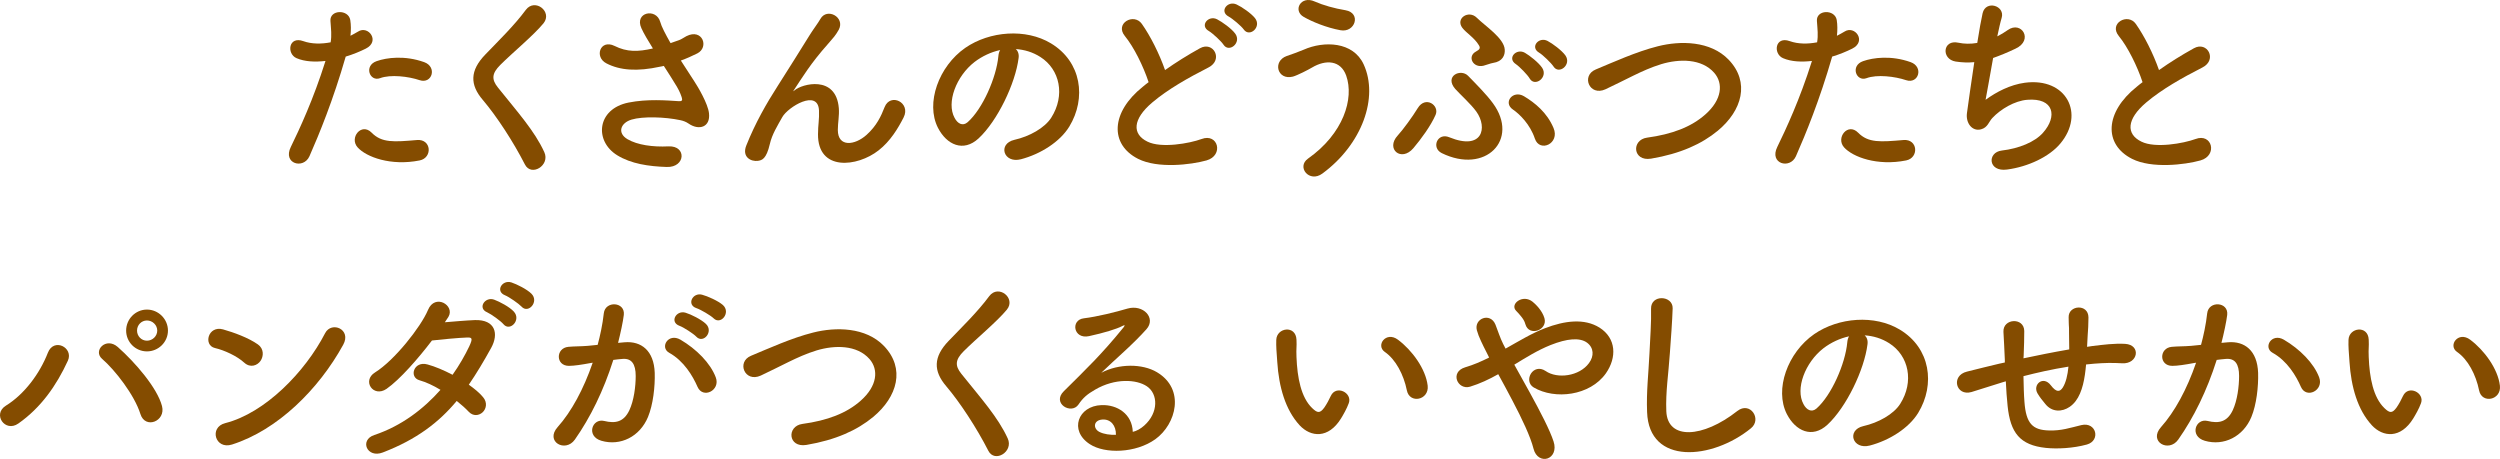
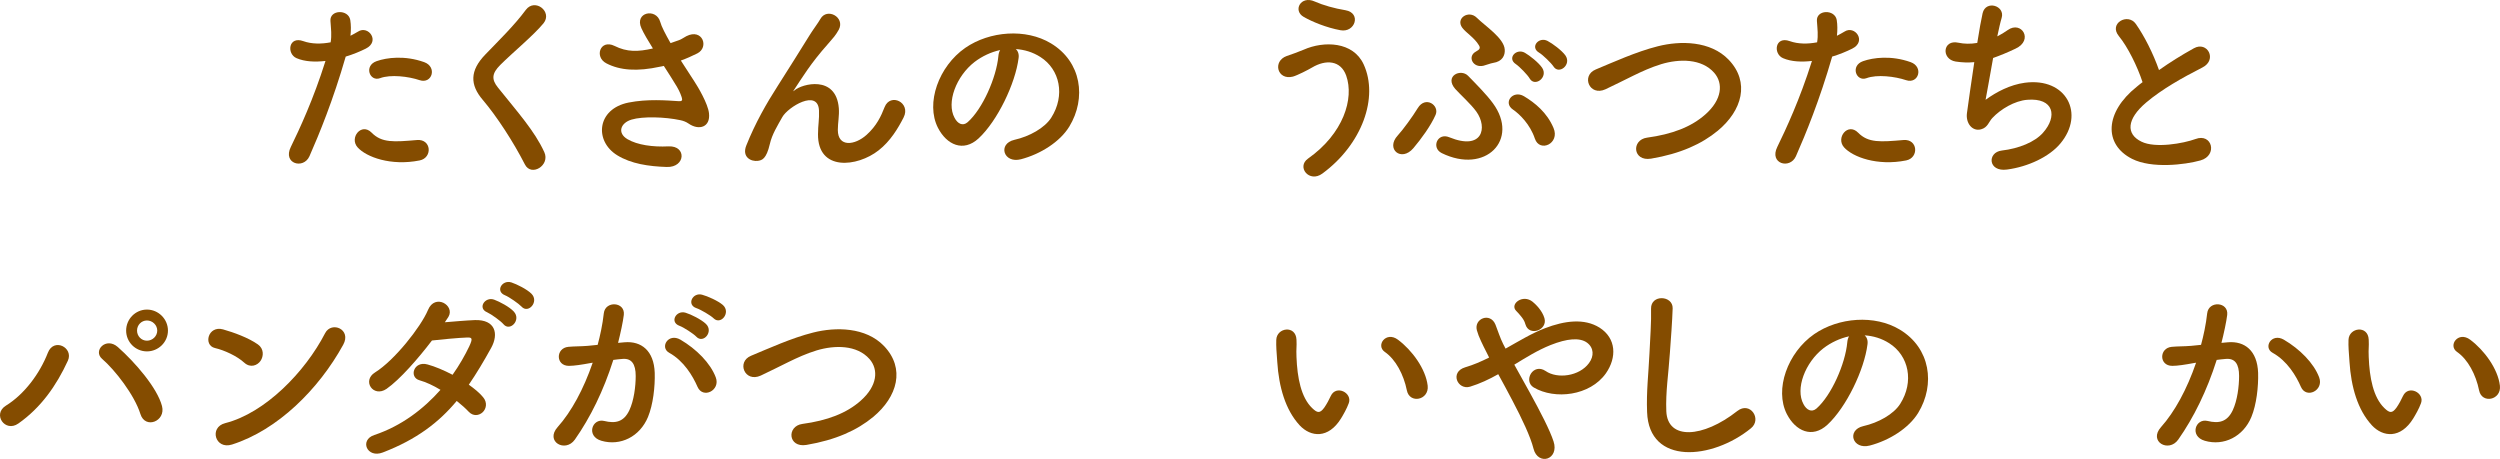
<svg xmlns="http://www.w3.org/2000/svg" enable-background="new 0 0 1021.727 187.558" height="187.558" viewBox="0 0 1021.727 187.558" width="1021.727">
  <g fill="#844c00">
    <g enable-background="new">
      <path d="m126.464 63.868c-2.43 5.427-11.015 3.078-7.613-3.807 3.483-7.127 9.233-19.438 14.174-35.151-4.292.486-8.423.324-11.825-1.134-4.13-1.781-3.321-9.152 2.754-6.965 3.402 1.215 7.371 1.215 11.177.485.486-2.996.162-5.184-.081-8.747-.324-4.616 7.29-4.859 8.1-.405.324 2.025.324 4.212.081 6.479 1.134-.566 2.106-1.134 3.078-1.7 4.211-2.754 9.233 3.969 3.159 6.965-2.268 1.134-5.184 2.349-8.181 3.24-5.104 17.738-10.854 31.75-14.823 40.74zm19.682-3.645c-3.483-3.888 1.539-10.286 5.75-5.993 4.131 4.211 9.071 3.807 18.547 2.996 5.913-.485 6.399 7.29 1.053 8.343-11.743 2.349-21.787-1.377-25.35-5.346zm9.152-28.266c-4.212 1.539-6.723-5.103-1.377-6.966 4.13-1.458 11.501-2.43 19.438.405 5.426 1.943 3.24 9.071-1.863 7.37-4.535-1.539-11.906-2.429-16.198-.809z" />
      <path d="m214.51 67.189c-4.698-9.233-11.582-19.763-17.171-26.323-5.345-6.236-5.345-11.987.972-18.548 5.507-5.75 11.744-11.744 16.604-18.305 3.726-4.94 11.015.811 7.208 5.508-4.05 4.94-12.635 11.987-17.657 17.009-3.482 3.482-3.645 5.913-.972 9.233 8.099 10.124 14.984 17.737 18.953 26.404 2.512 5.426-5.345 10.206-7.937 5.022z" />
      <path d="m283.766 33.253c1.458 2.187 5.588 9.152 5.994 13.04.648 5.75-4.131 7.127-8.342 4.212-1.053-.729-2.187-1.135-3.321-1.377-6.398-1.377-15.47-1.62-20.005-.243-4.536 1.377-5.913 5.508-1.62 8.019 4.05 2.349 10.286 3.239 16.766 2.915 7.452-.323 6.965 8.667-.729 8.424-7.451-.243-14.579-1.296-20.248-4.778-9.477-5.832-8.343-18.953 4.616-21.545 7.695-1.539 15.551-.891 20.573-.566 1.215.081 1.539-.324 1.215-1.377-.162-.567-.729-2.349-2.025-4.536-1.458-2.511-3.402-5.427-5.346-8.504-.567.162-1.053.243-1.539.324-9.314 2.024-16.361 1.538-21.95-1.377-5.021-2.592-2.511-9.963 3.321-7.128 5.184 2.592 9.638 2.43 15.713 1.053-1.944-3.158-3.726-6.074-4.698-8.261-2.997-6.561 6.075-8.424 7.694-2.592.486 1.862 2.106 4.94 4.212 8.666 1.134-.405 2.268-.81 3.483-1.215 1.134-.405 1.863-1.053 2.997-1.62 6.561-3.32 9.396 4.536 4.455 7.047-2.106 1.053-4.455 2.105-6.722 2.915 1.861 2.915 3.805 5.831 5.506 8.504z" />
      <path d="m334.313 54.797c0-3.726.567-5.993.405-9.638-.405-8.99-12.716-1.377-14.984 2.673-1.944 3.482-4.211 7.046-5.103 11.015-1.458 6.236-3.24 6.642-4.859 6.885-2.835.405-6.642-1.539-4.779-6.236 3.645-9.152 8.261-17.252 12.959-24.541 4.698-7.29 8.909-14.175 12.878-20.492 1.377-2.268 3.564-5.103 4.455-6.722 2.673-4.779 10.206-.729 7.533 4.373-.648 1.134-1.215 2.025-1.863 2.835-.647.81-1.458 1.701-2.349 2.754-3.888 4.374-6.479 7.775-8.585 10.772-2.105 2.996-3.726 5.588-5.507 8.261-.567.811-.324.648.243.162 2.916-2.592 16.927-6.398 18.062 7.289.243 3.159-.405 5.913-.405 8.91 0 7.208 6.966 6.317 11.744 2.024 4.131-3.726 5.913-7.613 7.371-11.339 2.349-5.994 10.853-1.863 7.775 4.212-2.268 4.454-5.427 9.719-10.206 13.444-8.749 6.885-24.948 8.666-24.785-6.641z" />
      <path d="m416.284 23.776c-1.296 10.286-8.585 25.594-16.361 32.803-6.236 5.75-13.04 2.592-16.604-4.374-5.103-10.043.324-25.107 11.177-32.641 9.962-6.884 24.784-8.018 34.989-1.862 12.554 7.532 14.579 22.436 7.533 34.018-3.807 6.236-11.744 11.258-19.763 13.363-7.127 1.863-9.638-6.317-2.673-7.937 6.156-1.376 12.392-4.859 15.065-9.071 5.75-9.071 3.564-19.681-4.455-24.783-3.159-2.025-6.561-2.997-10.043-3.24.892.808 1.378 2.104 1.135 3.724zm-17.981 1.539c-7.532 5.831-11.582 16.604-8.18 22.84 1.215 2.35 3.321 3.564 5.346 1.782 6.075-5.346 11.744-18.224 12.554-26.971.081-.972.324-1.863.729-2.511-3.726.81-7.371 2.512-10.449 4.86z" />
-       <path d="m459.702 14.705c-4.212-5.184 3.726-9.557 6.965-4.94 3.483 4.94 7.127 12.149 9.476 18.871 4.374-3.077 8.991-5.993 14.255-8.909 5.508-3.077 9.719 4.698 3.483 7.856-8.261 4.212-16.604 8.909-23.002 14.336-8.019 6.804-8.262 12.878-1.944 15.956 5.67 2.835 17.252.729 22.111-1.053 6.804-2.592 9.233 6.723 2.025 8.747-6.398 1.782-19.924 3.401-27.943-.648-11.663-5.912-11.177-19.033 1.944-29.481.81-.647 1.539-1.296 2.349-1.862-2.105-6.4-5.993-14.337-9.719-18.873zm40.335 3.563c-.891-1.376-4.455-4.697-5.993-5.588-3.888-2.188-.162-6.642 3.401-4.779 2.025 1.054 5.832 3.727 7.371 5.832 2.753 3.726-2.511 8.019-4.779 4.535zm8.261-6.236c-.972-1.377-4.617-4.454-6.156-5.265-3.969-2.105-.405-6.642 3.24-4.94 2.106.972 5.913 3.563 7.533 5.589 2.835 3.644-2.268 8.018-4.617 4.616z" />
      <path d="m534.547 64.84c14.498-10.205 18.953-24.541 15.632-33.936-2.268-6.317-8.342-6.642-13.931-3.321-1.62.972-6.075 3.24-7.856 3.726-6.398 1.62-8.423-6.317-2.511-8.423 2.106-.729 4.698-1.62 6.965-2.592 8.261-3.645 20.167-3.321 24.459 5.993 6.237 13.526-.647 32.722-16.846 44.628-5.345 3.969-10.691-2.673-5.912-6.075zm-1.701-57.911c-4.617-2.592-1.215-8.909 4.455-6.317 3.483 1.539 8.1 2.835 12.554 3.563 6.641 1.134 3.969 9.314-2.025 8.181-5.751-1.053-11.582-3.482-14.984-5.427z" />
      <path d="m571.243 55.364c2.024-2.187 6.074-7.694 8.18-11.178 3.159-5.184 8.99-1.134 7.29 2.754-1.944 4.455-5.913 9.882-9.071 13.607-4.942 5.832-11.502.325-6.399-5.183zm17.98 7.208c-4.374-2.187-1.782-8.504 3.077-6.479 13.688 5.589 15.713-3.969 11.097-10.448-2.188-3.077-6.885-7.289-8.667-9.314-4.535-5.264 2.269-8.423 5.265-5.345 3.078 3.158 7.533 7.613 10.125 11.177 11.014 14.982-3.078 29.157-20.897 20.409zm17.09-35.718c-4.374 1.053-6.723-3.807-3.159-5.751 1.701-.891 1.943-1.539 1.215-2.673-1.782-2.996-5.184-5.021-6.723-7.046-2.916-3.888 2.592-7.451 5.913-4.131 3.32 3.32 11.177 8.342 11.42 13.04.162 2.268-.891 4.859-4.778 5.427-1.054.163-2.592.81-3.888 1.134zm20.977 29.806c-1.943-5.832-6.236-10.043-8.99-11.906-4.131-2.835 0-8.1 4.536-5.427 4.454 2.673 9.396 6.642 12.067 12.959 2.754 6.398-5.669 10.205-7.613 4.374zm-2.106-24.541c-.81-1.458-4.212-4.94-5.67-5.913-3.726-2.43.243-6.642 3.726-4.616 1.944 1.134 5.589 3.969 7.047 6.155 2.51 3.888-2.997 7.937-5.103 4.374zm9.719-4.941c-.891-1.377-4.373-4.779-5.912-5.67-3.807-2.268-.081-6.642 3.482-4.778 2.025 1.053 5.751 3.807 7.29 5.912 2.673 3.807-2.673 8.019-4.86 4.536z" />
      <path d="m674.759 64.84c-7.532 1.216-8.1-7.694-1.62-8.585 10.205-1.377 18.062-4.374 23.812-9.477 6.885-6.074 7.37-12.716 3.645-17.008-5.184-5.913-14.336-5.751-21.625-3.564-4.212 1.296-7.938 2.997-11.582 4.779-3.645 1.781-7.29 3.645-11.259 5.507-6.56 2.997-10.043-5.588-3.968-8.099 7.046-2.916 16.604-7.29 25.351-9.477 9.233-2.349 21.544-2.268 28.996 5.508 8.747 9.152 5.507 20.734-4.455 28.995-6.56 5.427-15.307 9.396-27.295 11.421z" />
      <path d="m733.971 63.868c-2.43 5.427-11.016 3.078-7.613-3.807 3.482-7.127 9.233-19.438 14.174-35.151-4.293.486-8.424.324-11.825-1.134-4.131-1.781-3.32-9.152 2.754-6.965 3.401 1.215 7.37 1.215 11.177.485.486-2.996.162-5.184-.081-8.747-.323-4.616 7.29-4.859 8.1-.405.324 2.025.324 4.212.081 6.479 1.134-.566 2.105-1.134 3.078-1.7 4.211-2.754 9.232 3.969 3.158 6.965-2.268 1.134-5.184 2.349-8.181 3.24-5.103 17.738-10.853 31.75-14.822 40.74zm19.682-3.645c-3.483-3.888 1.539-10.286 5.75-5.993 4.131 4.211 9.071 3.807 18.548 2.996 5.912-.485 6.398 7.29 1.053 8.343-11.745 2.349-21.788-1.377-25.351-5.346zm9.152-28.266c-4.212 1.539-6.723-5.103-1.377-6.966 4.131-1.458 11.501-2.43 19.438.405 5.427 1.943 3.239 9.071-1.863 7.37-4.535-1.539-11.906-2.429-16.198-.809z" />
      <path d="m811.489 40.785c4.454-3.239 10.043-6.155 16.037-6.966 17.008-2.268 24.702 12.717 14.497 24.865-4.454 5.346-13.121 9.477-21.787 10.61-7.775 1.053-8.18-7.047-2.105-7.775 6.965-.81 13.525-3.482 16.847-7.289 5.912-6.642 4.535-14.336-6.479-13.445-5.103.405-10.854 3.807-14.255 7.451-1.458 1.539-1.863 3.888-4.617 4.617-3.563.972-6.317-2.511-5.75-6.642.647-4.617 1.781-12.878 2.997-20.815-2.431.243-4.941.162-7.614-.243-5.993-.972-5.345-9.152 1.134-7.694 2.269.486 4.941.567 7.695.081.81-5.184 1.619-9.639 2.187-12.149 1.296-5.507 9.314-3.077 7.775 1.944-.567 1.862-1.134 4.535-1.782 7.532 1.458-.729 2.916-1.62 4.293-2.592 5.589-3.969 10.691 4.131 3.158 7.613-3.401 1.62-6.398 2.835-9.151 3.807-1.298 7.128-2.513 14.255-3.08 17.09z" />
      <path d="m865.922 14.705c-4.212-5.184 3.726-9.557 6.966-4.94 3.482 4.94 7.127 12.149 9.476 18.871 4.374-3.077 8.99-5.993 14.255-8.909 5.508-3.077 9.72 4.698 3.483 7.856-8.262 4.212-16.604 8.909-23.003 14.336-8.018 6.804-8.261 12.878-1.943 15.956 5.67 2.835 17.252.729 22.111-1.053 6.804-2.592 9.233 6.723 2.024 8.747-6.398 1.782-19.924 3.401-27.942-.648-11.663-5.912-11.177-19.033 1.943-29.481.811-.647 1.539-1.296 2.35-1.862-2.107-6.4-5.995-14.337-9.72-18.873z" />
    </g>
    <g enable-background="new">
      <path d="m2.388 165.803c7.613-4.698 13.85-13.121 17.171-21.625 2.43-6.318 10.61-2.106 8.18 3.239-4.698 10.205-11.015 19.195-20.249 25.675-5.426 3.807-10.69-3.806-5.102-7.289zm54.995 3.402c-2.43-7.775-10.367-17.98-15.631-22.516-3.888-3.321 1.539-9.152 6.398-4.86 7.046 6.237 16.118 16.685 18.062 24.137 1.619 6.236-6.885 9.556-8.829 3.239zm2.673-25.594c-4.698 0-8.504-3.807-8.504-8.504 0-4.698 3.807-8.586 8.504-8.586s8.585 3.888 8.585 8.586c0 4.697-3.888 8.504-8.585 8.504zm0-12.635c-2.268 0-4.049 1.862-4.049 4.131 0 2.268 1.782 4.13 4.049 4.13 2.268 0 4.212-1.862 4.212-4.13-.001-2.268-1.944-4.131-4.212-4.131z" />
      <path d="m99.83 148.227c-2.997-2.753-8.18-5.103-11.987-5.993-4.86-1.134-2.835-9.314 3.32-7.613 4.293 1.215 10.367 3.401 14.255 6.155 2.511 1.782 2.349 4.859 1.053 6.723s-4.13 2.997-6.641.728zm-5.022 33.451c-6.884 2.187-9.476-7.047-2.754-8.748 16.28-4.13 32.641-20.896 40.821-36.771 2.592-5.021 10.934-1.62 7.371 4.778-10.044 18.225-26.809 34.828-45.438 40.741z" />
      <path d="m156.451 184.918c-6.479 2.511-9.638-5.103-3.483-7.127 11.177-3.727 20.167-10.691 27.052-18.467-2.916-1.782-5.913-3.159-8.504-3.888-4.536-1.215-2.43-8.1 3.24-6.479 2.997.81 6.642 2.349 10.205 4.212 2.754-3.888 5.021-7.856 6.804-11.582 1.539-3.321 1.215-3.727-.891-3.646-3.24.081-11.582.892-14.336 1.215-5.669 7.452-13.121 15.956-18.547 19.763-5.427 3.726-10.206-3.32-4.698-6.723 7.856-4.859 18.709-18.547 21.625-25.513 2.834-6.885 11.177-1.863 8.342 2.835-.405.647-.891 1.377-1.458 2.187 3.969-.324 8.423-.729 12.311-.891 8.342-.243 9.8 5.589 6.642 11.339-2.997 5.427-5.994 10.448-9.152 15.065 2.268 1.619 4.374 3.32 5.832 5.103 1.863 2.187 1.296 4.778-.162 6.155s-3.888 1.781-5.75-.243c-1.215-1.296-2.916-2.835-4.86-4.374-7.211 8.667-16.282 15.713-30.212 21.059zm42.683-57.263c-4.131-1.7-.891-6.561 2.835-5.184 2.187.811 6.236 2.916 8.018 4.86 3.159 3.401-1.539 8.342-4.211 5.184-1.053-1.296-5.022-4.13-6.642-4.86zm7.29-6.965c-4.131-1.62-1.215-6.479 2.592-5.265 2.187.729 6.317 2.754 8.18 4.616 3.24 3.24-1.296 8.343-4.05 5.265-1.134-1.214-5.103-3.968-6.722-4.616z" />
      <path d="m255.27 139.885c6.803-.567 11.987 3.401 12.311 12.473.162 5.67-.647 12.959-2.753 18.062-3.321 8.019-11.258 11.987-19.034 9.72-6.398-1.863-3.807-9.314 1.134-8.1 4.617 1.134 8.019.405 10.286-4.374 1.863-3.969 2.592-9.719 2.592-14.012 0-4.94-1.701-7.289-5.426-6.965-1.215.081-2.43.242-3.726.404-3.969 12.555-9.396 23.569-15.713 32.56-3.888 5.508-12.311.811-7.046-5.103 5.588-6.236 10.61-15.47 14.336-26.323l-.972.162c-3.483.648-6.642 1.134-8.747 1.134-5.508 0-5.427-7.289-.243-7.775 2.511-.242 5.021-.161 7.938-.404l4.049-.405c.972-3.563 2.025-8.343 2.511-12.878.567-5.265 8.828-4.778 8.18.648-.324 2.753-1.377 7.613-2.349 11.42zm29.806 18.224c-1.944-4.455-5.589-10.61-11.583-13.931-3.968-2.188-.405-8.262 4.617-5.346 6.479 3.807 12.23 9.557 14.417 15.389 2.025 5.346-5.265 8.91-7.451 3.888zm-7.371-24.946c-4.212-1.539-1.296-6.561 2.511-5.346 2.187.648 6.398 2.754 8.261 4.536 3.321 3.158-1.053 8.261-3.888 5.265-1.134-1.215-5.264-3.888-6.884-4.455zm6.965-7.208c-4.211-1.377-1.62-6.561 2.268-5.508 2.187.566 6.56 2.511 8.504 4.212 3.401 3.077-.891 8.342-3.807 5.426-1.133-1.134-5.264-3.564-6.965-4.13z" />
      <path d="m329.548 181.84c-7.533 1.216-8.1-7.694-1.62-8.585 10.205-1.377 18.062-4.374 23.812-9.477 6.885-6.074 7.371-12.716 3.645-17.008-5.184-5.913-14.336-5.751-21.625-3.564-4.211 1.296-7.938 2.997-11.582 4.779-3.645 1.781-7.29 3.645-11.258 5.507-6.56 2.997-10.043-5.588-3.968-8.099 7.046-2.916 16.604-7.29 25.351-9.477 9.233-2.349 21.544-2.268 28.996 5.508 8.747 9.152 5.507 20.734-4.455 28.995-6.562 5.427-15.309 9.396-27.296 11.421z" />
-       <path d="m403.905 184.189c-4.698-9.233-11.582-19.763-17.171-26.323-5.345-6.236-5.345-11.987.972-18.548 5.507-5.75 11.744-11.744 16.604-18.305 3.726-4.94 11.015.811 7.208 5.508-4.05 4.94-12.635 11.987-17.657 17.009-3.482 3.482-3.645 5.913-.972 9.233 8.099 10.124 14.984 17.737 18.953 26.404 2.511 5.426-5.345 10.206-7.937 5.022z" />
-       <path d="m467.653 173.903c5.913-5.265 5.669-12.959 1.053-16.037-4.211-2.835-12.959-3.401-21.139 1.377-3.24 1.862-4.94 3.32-6.803 6.074-2.916 4.293-11.016-.485-5.994-5.427 8.909-8.828 15.47-15.064 24.46-26.16.891-1.135.081-.811-.567-.486-2.268 1.215-7.613 2.835-13.607 4.131-6.398 1.377-7.613-6.642-2.106-7.29 5.427-.647 13.202-2.592 17.819-3.968 6.479-1.863 11.825 3.887 7.775 8.423-2.592 2.916-5.832 6.074-9.071 9.071s-6.479 5.912-9.396 8.747c7.127-3.807 16.766-3.807 22.759-.243 11.663 6.966 7.856 21.221-.648 27.376-8.019 5.751-20.653 6.075-26.809 2.025-8.585-5.589-4.778-15.632 4.779-15.956 6.479-.243 12.554 3.645 12.797 10.935 1.539-.324 3.24-1.296 4.698-2.592zm-17.252-2.431c-3.564.324-3.726 3.646-1.134 5.022 1.863.972 4.536 1.296 6.804 1.215.081-3.725-2.106-6.56-5.67-6.237z" />
      <path d="m531.158 173.822c-5.832-6.317-8.504-15.713-9.152-25.918-.324-4.617-.486-6.075-.405-8.99.162-5.103 8.018-6.156 8.261-.081.162 3.158-.162 3.32 0 7.046.324 8.505 1.863 16.523 6.398 20.896 2.105 2.025 3.158 2.268 4.94-.162.972-1.377 2.105-3.482 2.673-4.778 2.187-4.697 8.909-1.296 7.37 2.916-.81 2.268-2.268 4.778-3.158 6.236-5.183 8.423-12.392 7.694-16.927 2.835zm43.817-14.255c-1.296-6.479-4.617-12.716-8.99-15.713-3.888-2.673.485-8.667 5.346-5.021 5.75 4.292 11.339 11.905 12.148 18.79.649 5.913-7.37 7.532-8.504 1.944z" />
      <path d="m625.359 160.701c4.131 7.532 8.019 14.983 9.558 19.682 1.215 3.645-.324 6.236-2.431 6.965-2.105.729-4.859-.404-5.75-3.969-1.215-4.859-4.697-12.229-8.585-19.601-1.944-3.726-3.969-7.451-5.832-10.853-3.726 2.105-7.532 3.888-11.501 5.103-5.103 1.539-8.505-5.993-1.944-7.938 3.321-.972 6.479-2.349 9.72-3.969-.405-.81-.729-1.539-1.134-2.268-.729-1.377-1.458-2.916-2.188-4.455-.729-1.539-1.296-2.996-1.7-4.454-1.215-4.779 5.508-7.452 7.613-2.269 1.053 2.673 1.862 5.346 3.158 7.938.324.567.648 1.215.973 1.863 5.346-2.997 10.61-6.236 16.117-8.343 8.019-3.077 16.037-4.131 22.273-.242 6.885 4.373 7.128 12.229 2.592 18.709-6.479 9.152-20.815 10.854-29.481 5.751-2.187-1.296-2.268-3.888-1.134-5.67s3.482-2.754 5.993-1.053c4.778 3.32 13.769 2.187 17.737-3.24 2.106-2.835 2.025-6.236-.81-8.342-2.997-2.188-8.181-1.701-14.902.972-5.265 2.105-10.044 5.103-14.822 8.019 2.025 3.645 4.294 7.695 6.48 11.664zm-1.944-28.186c-.323-1.296-1.053-2.35-1.781-3.24-.648-.81-1.296-1.539-2.025-2.268-2.673-2.754 2.754-6.966 6.804-3.645 1.377 1.134 3.888 3.645 4.778 6.641 1.457 4.942-6.318 7.696-7.776 2.512z" />
      <path d="m673.15 168.395c-.324-8.505.567-15.389.972-23.975.243-5.265.811-13.201.648-18.224-.162-5.993 8.99-5.507 8.828-.161-.162 5.103-.729 12.797-1.134 18.224-.567 8.585-1.782 15.955-1.458 23.812.485 11.825 14.902 11.016 28.995-.081 5.265-4.131 10.206 3.321 5.589 7.047-15.793 12.878-41.71 15.226-42.44-6.642z" />
      <path d="m763.221 140.776c-1.296 10.286-8.585 25.594-16.36 32.803-6.237 5.75-13.04 2.592-16.604-4.374-5.103-10.043.324-25.107 11.178-32.641 9.962-6.884 24.784-8.018 34.989-1.862 12.554 7.532 14.578 22.436 7.532 34.018-3.807 6.236-11.744 11.258-19.763 13.363-7.127 1.863-9.638-6.317-2.673-7.938 6.155-1.376 12.393-4.859 15.065-9.071 5.75-9.071 3.563-19.681-4.455-24.783-3.159-2.025-6.561-2.997-10.043-3.24.89.809 1.377 2.105 1.134 3.725zm-17.981 1.539c-7.532 5.831-11.582 16.604-8.181 22.84 1.215 2.35 3.32 3.564 5.346 1.782 6.074-5.346 11.744-18.224 12.554-26.971.081-.972.324-1.863.729-2.511-3.725.81-7.371 2.512-10.448 4.86z" />
-       <path d="m818.383 156.246c-7.127 2.268-10.205 3.24-12.635 3.969-6.398 1.863-8.585-6.723-1.862-8.342 3.645-.892 9.638-2.43 13.201-3.24l2.269-.486v-1.053c-.162-4.697-.405-8.018-.567-11.501-.243-5.508 8.424-5.993 8.504-.324 0 2.592-.08 6.318-.242 10.125l-.081 1.053c5.346-1.134 12.067-2.511 18.709-3.645 0-2.431-.081-4.698-.081-6.723 0-1.782 0-2.592-.081-3.24-.081-.647 0-1.377-.081-3.158-.161-5.021 8.1-5.67 8.1.081 0 2.754-.162 5.103-.324 7.37-.08 1.377-.161 2.997-.242 4.616.729-.08 1.377-.242 2.105-.323 4.616-.567 9.152-1.134 13.445-.892 6.641.405 5.346 8.343-1.215 7.938-4.05-.243-7.29-.162-11.421.162-1.134.081-2.187.243-3.32.324-.081 1.377-.324 2.835-.486 4.212-.81 5.507-2.43 10.528-6.236 13.12-3.077 2.106-7.208 2.269-9.962-1.215-1.134-1.377-2.268-2.753-3.159-4.292-2.105-3.563 2.269-7.452 5.427-3.321 2.349 3.078 3.726 2.673 4.859.973 1.296-2.025 2.025-5.104 2.35-8.586-6.723 1.053-13.04 2.511-18.386 3.888.081 3.807.162 7.694.404 10.529.648 8.747 3.24 11.501 10.044 11.663 5.021.162 8.504-1.053 13.201-2.187 6.156-1.458 8.019 6.317 2.269 7.938-5.589 1.538-12.068 1.862-16.766 1.377-10.61-1.135-14.498-6.156-15.632-17.171-.324-2.916-.567-6.642-.729-10.043z" />
      <path d="m910.56 139.885c6.804-.567 11.987 3.401 12.311 12.473.162 5.67-.647 12.959-2.753 18.062-3.321 8.019-11.259 11.987-19.034 9.72-6.398-1.863-3.807-9.314 1.134-8.1 4.617 1.134 8.019.405 10.286-4.374 1.863-3.969 2.592-9.719 2.592-14.012 0-4.94-1.7-7.289-5.426-6.965-1.215.081-2.431.242-3.726.404-3.969 12.555-9.396 23.569-15.713 32.56-3.888 5.508-12.312.811-7.047-5.103 5.589-6.236 10.61-15.47 14.336-26.323l-.972.162c-3.483.648-6.642 1.134-8.747 1.134-5.508 0-5.427-7.289-.243-7.775 2.511-.242 5.021-.161 7.938-.404l4.049-.405c.973-3.563 2.025-8.343 2.511-12.878.567-5.265 8.829-4.778 8.181.648-.324 2.753-1.377 7.613-2.349 11.42zm29.806 18.224c-1.944-4.455-5.589-10.61-11.582-13.931-3.969-2.188-.405-8.262 4.616-5.346 6.479 3.807 12.23 9.557 14.417 15.389 2.026 5.346-5.264 8.91-7.451 3.888z" />
      <path d="m969.368 173.822c-5.832-6.317-8.504-15.713-9.152-25.918-.324-4.617-.486-6.075-.405-8.99.162-5.103 8.019-6.156 8.262-.081.162 3.158-.162 3.32 0 7.046.324 8.505 1.862 16.523 6.398 20.896 2.105 2.025 3.159 2.268 4.94-.162.972-1.377 2.106-3.482 2.673-4.778 2.187-4.697 8.909-1.296 7.37 2.916-.81 2.268-2.268 4.778-3.158 6.236-5.184 8.423-12.393 7.694-16.928 2.835zm43.817-14.255c-1.296-6.479-4.616-12.716-8.99-15.713-3.888-2.673.486-8.667 5.346-5.021 5.751 4.292 11.339 11.905 12.149 18.79.648 5.913-7.371 7.532-8.505 1.944z" />
    </g>
  </g>
</svg>